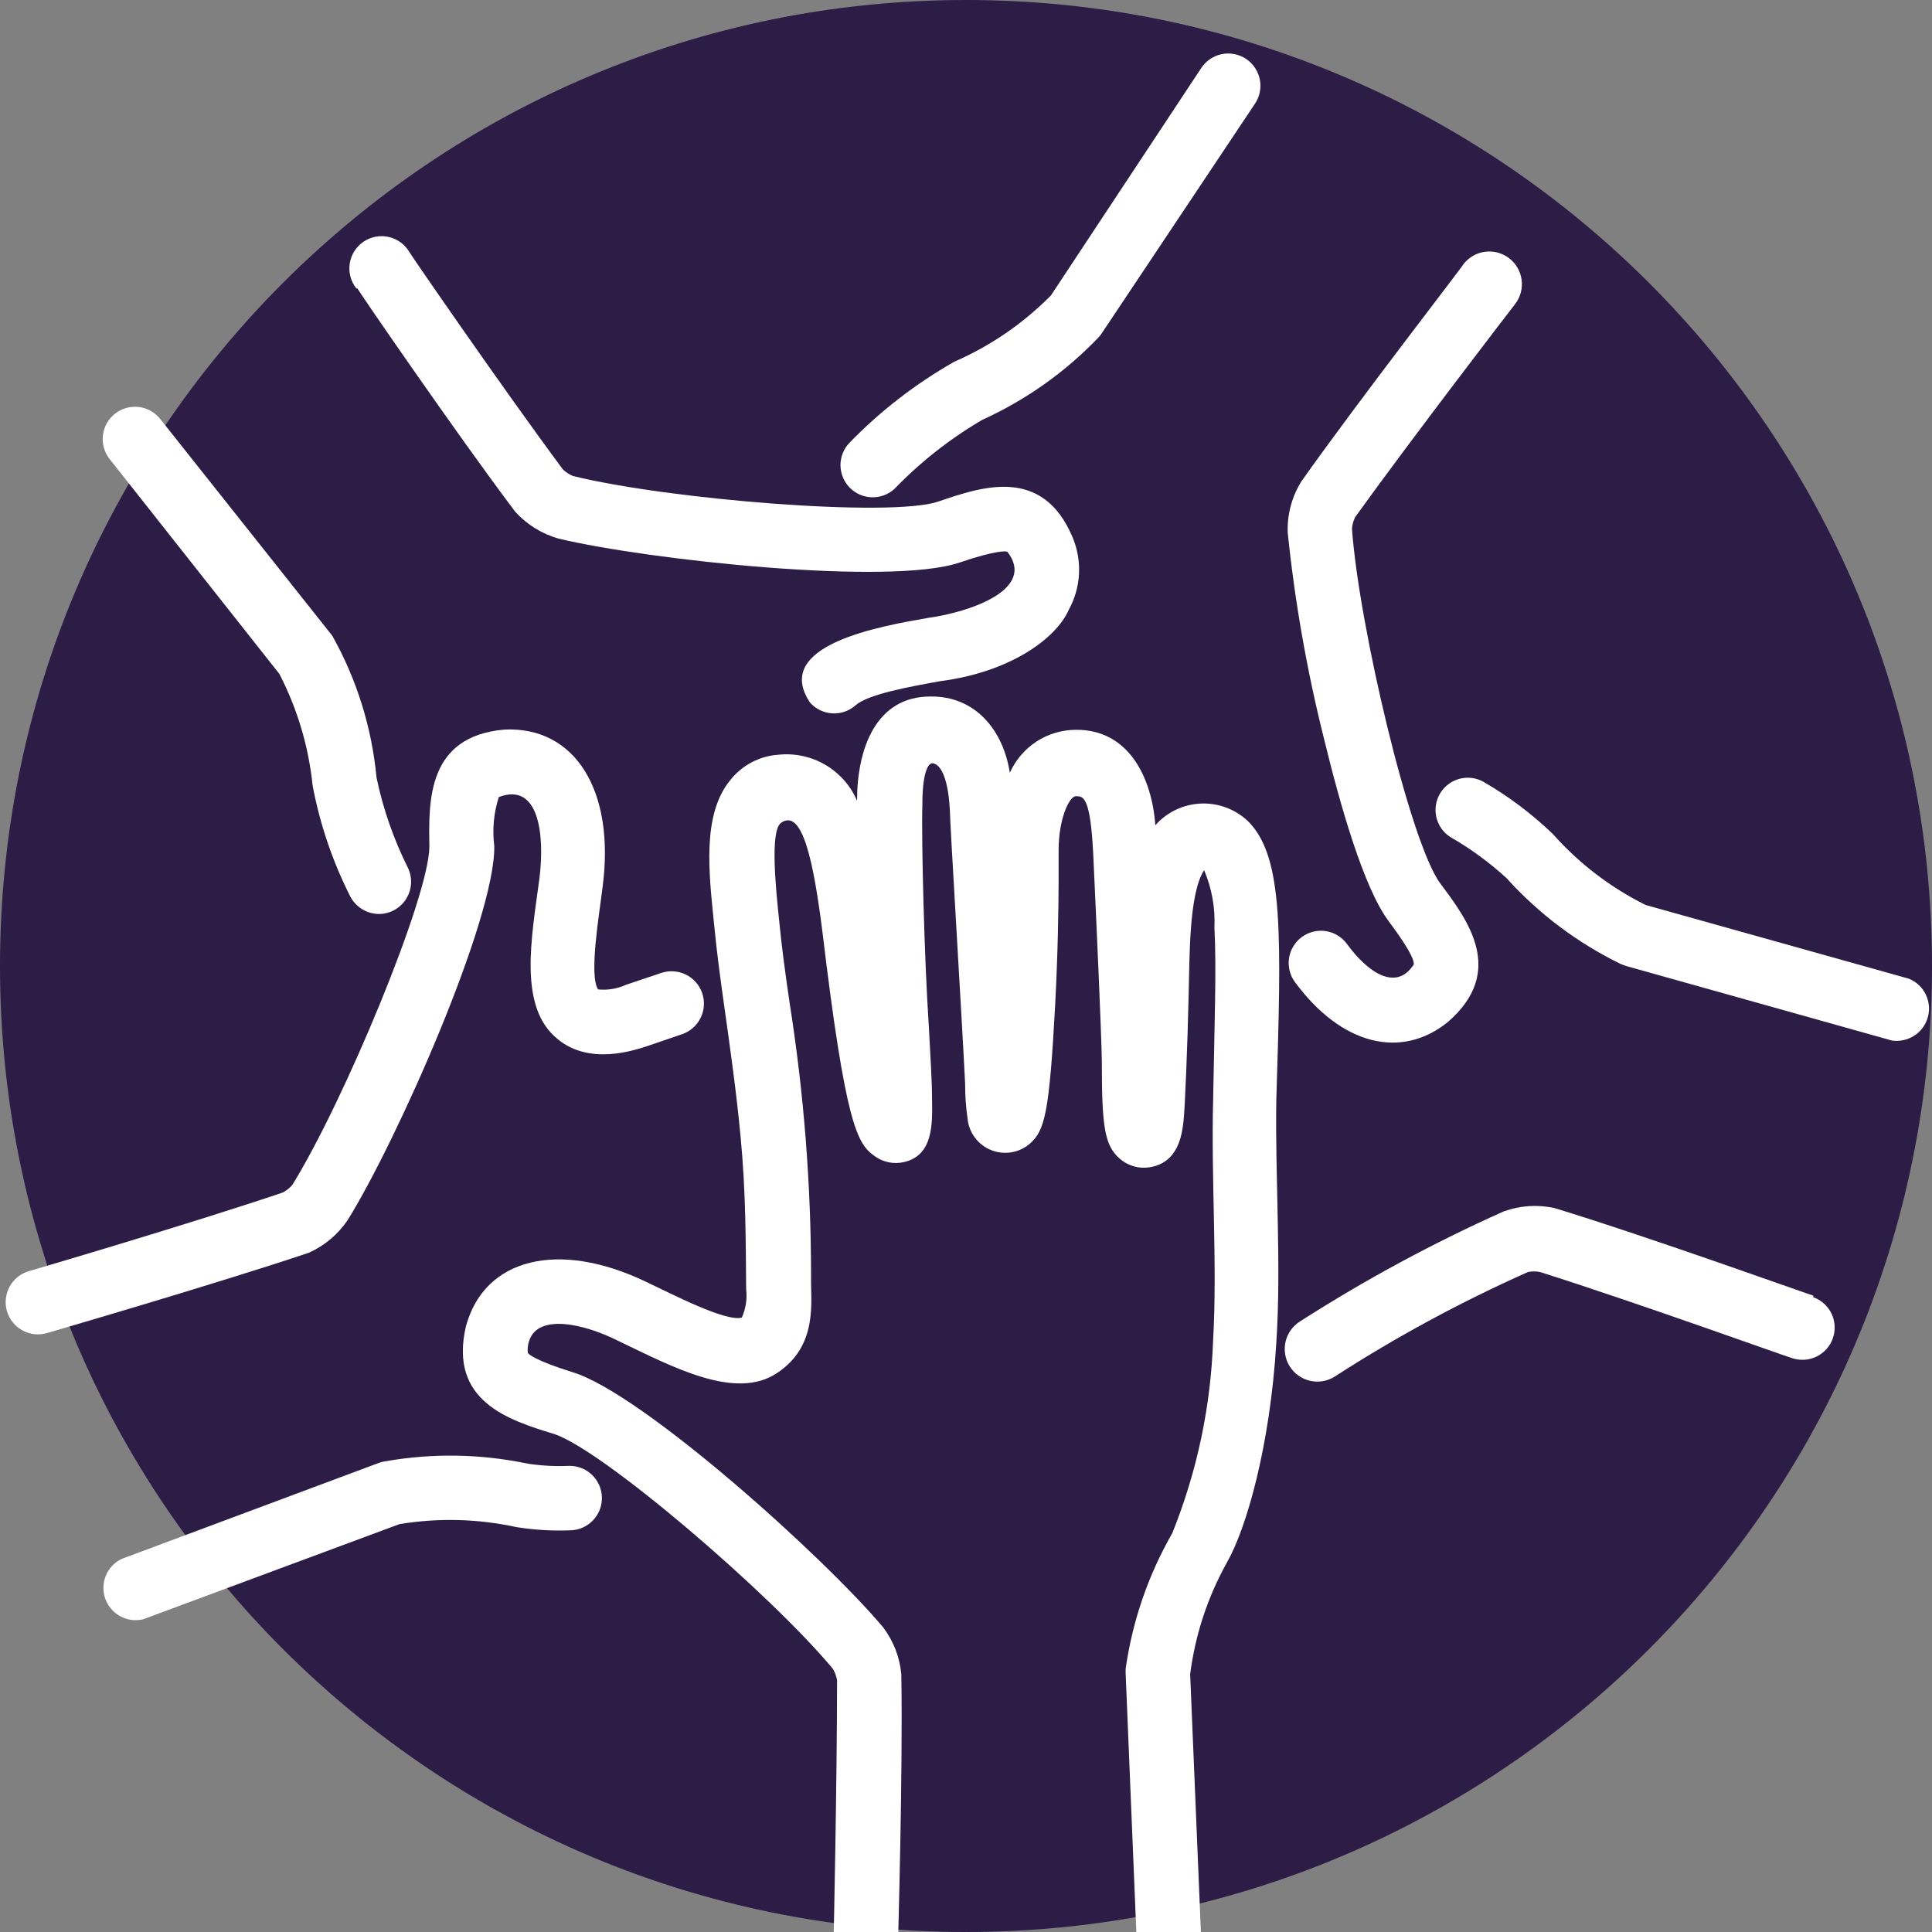
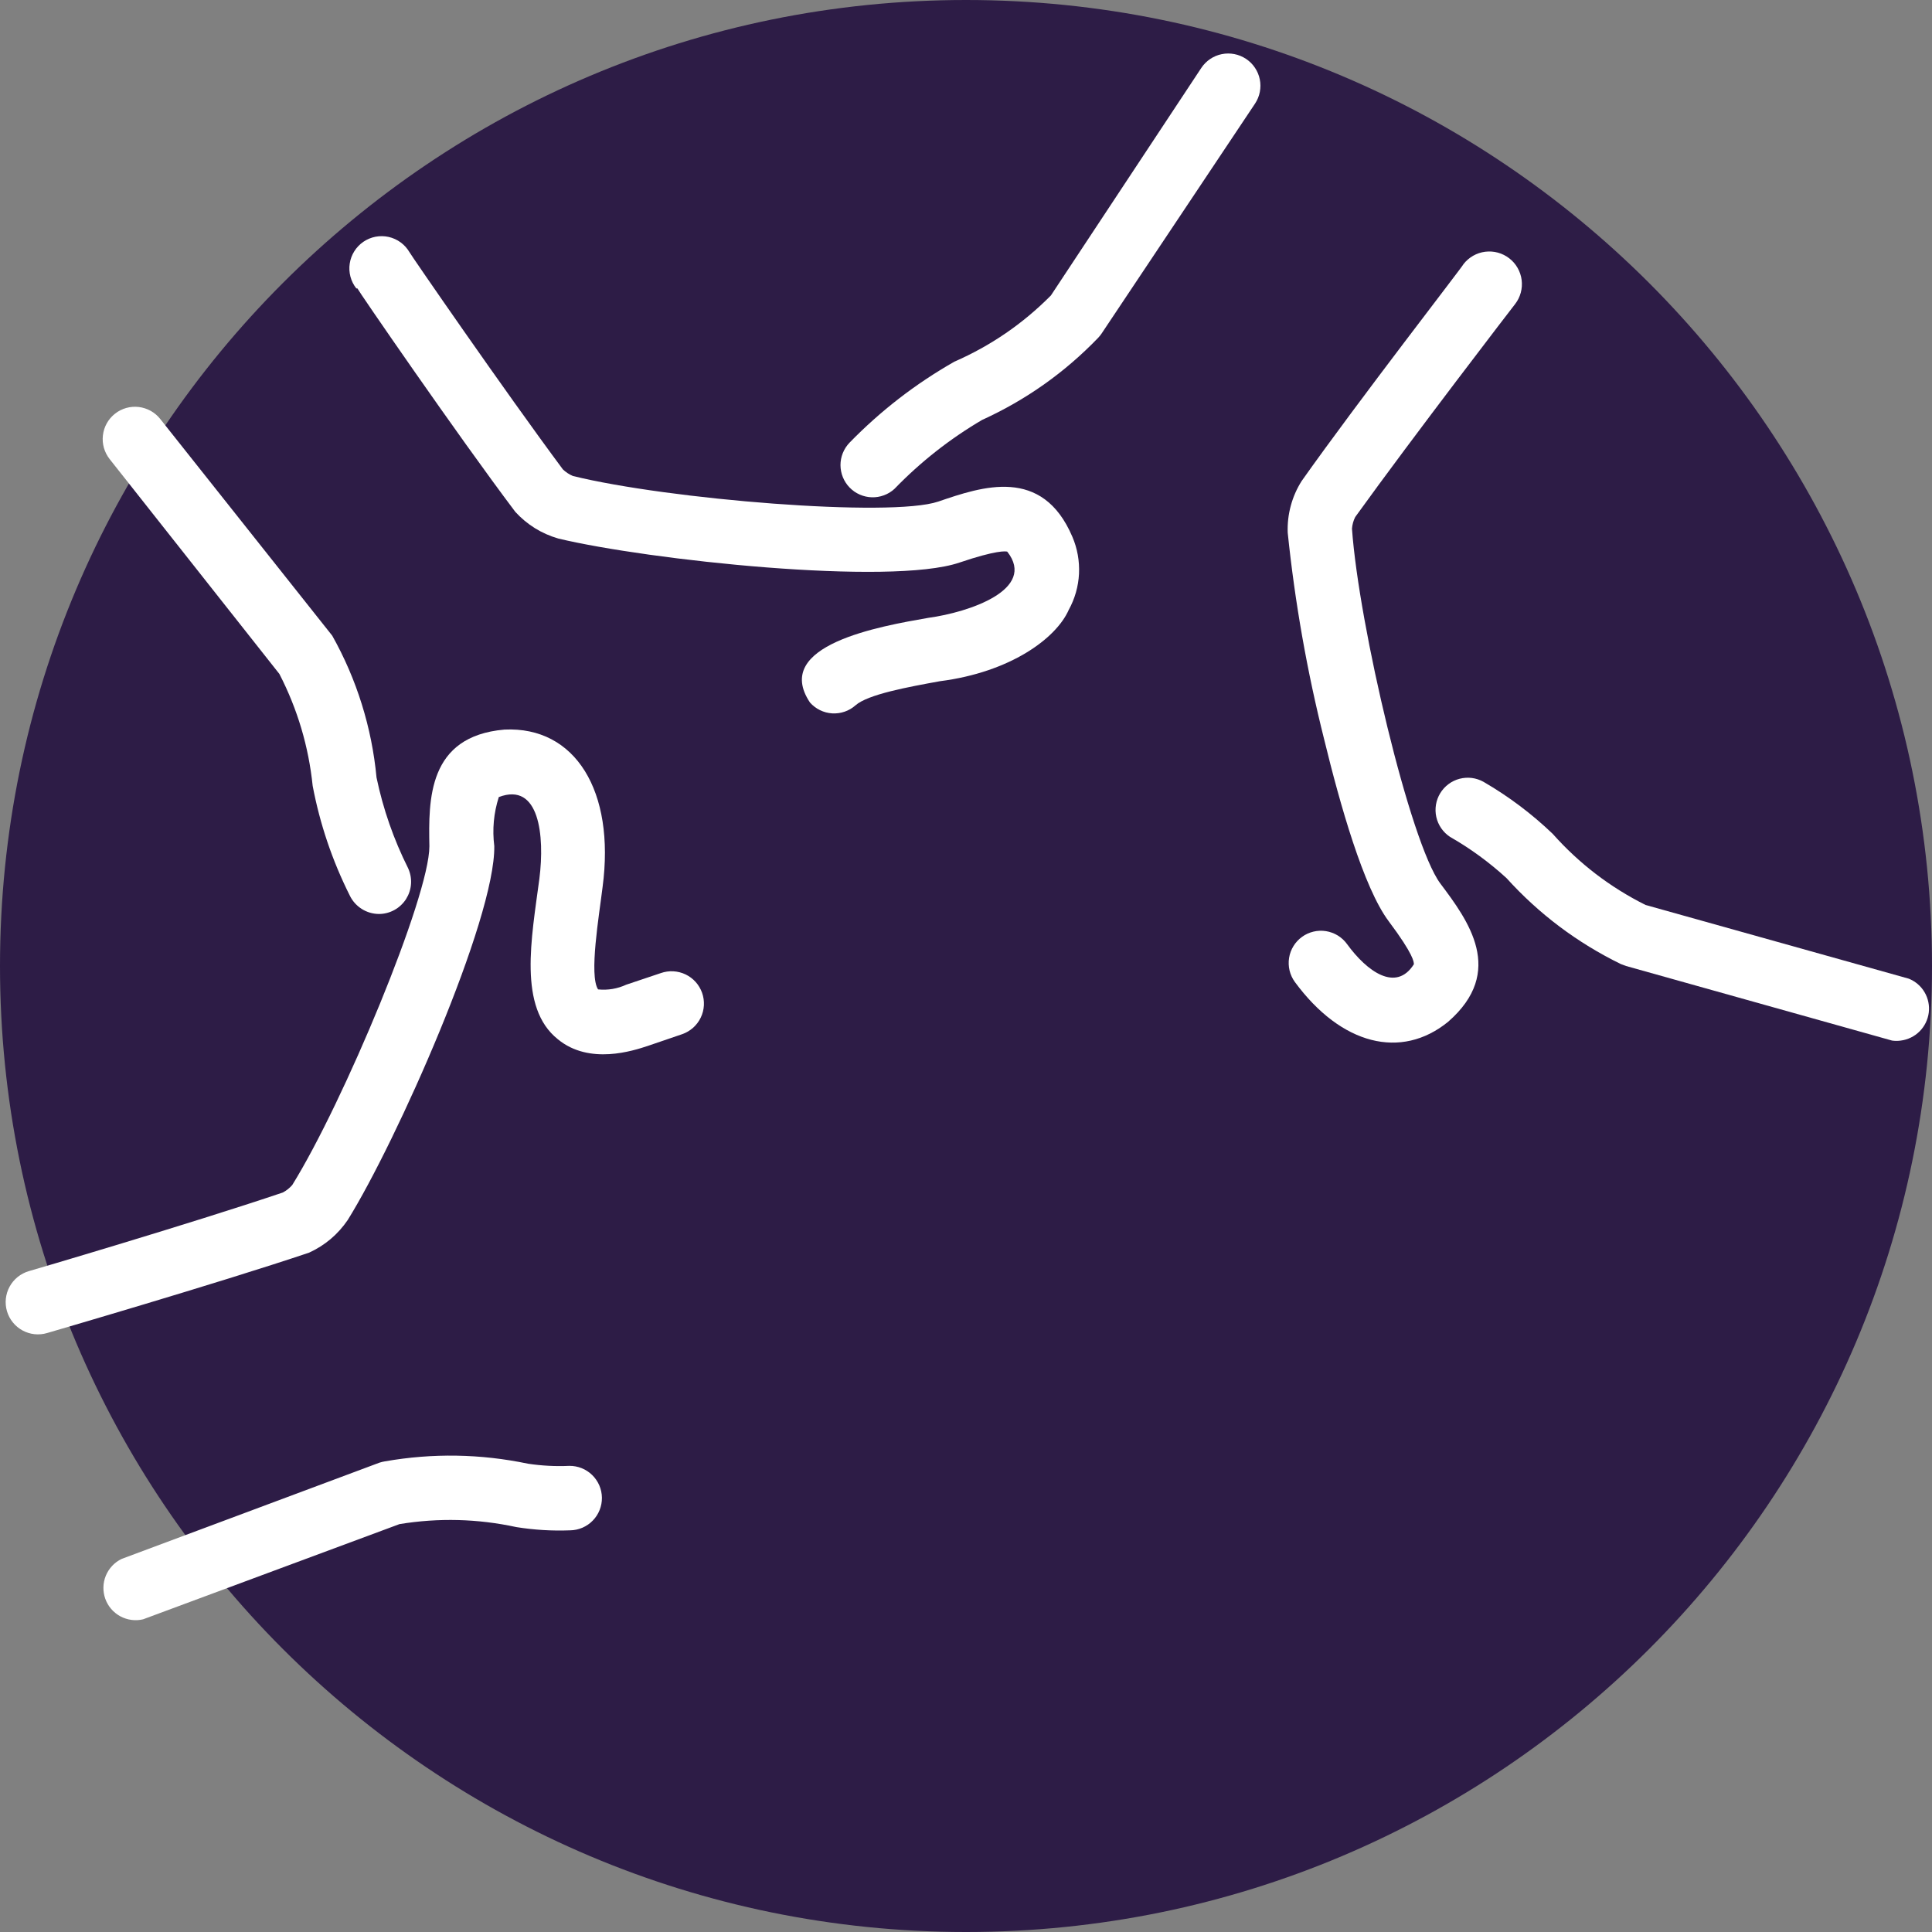
<svg xmlns="http://www.w3.org/2000/svg" width="500" zoomAndPan="magnify" viewBox="0 0 375 375" height="500" preserveAspectRatio="xMidYMid meet" version="1.0">
  <rect x="0" y="0" width="375" height="375" fill="#808080" stroke="none" />
  <defs>
    <clipPath id="696641afff">
      <path d="M 187.5 0 C 83.945 0 0 83.945 0 187.5 C 0 291.055 83.945 375 187.5 375 C 291.055 375 375 291.055 375 187.5 C 375 83.945 291.055 0 187.5 0 Z M 187.5 0 " clip-rule="nonzero" />
    </clipPath>
    <clipPath id="973e54f762">
      <path d="M 0 0 L 375 0 L 375 375 L 0 375 Z M 0 0 " clip-rule="nonzero" />
    </clipPath>
    <clipPath id="8646e06ddb">
      <path d="M 187.5 0 C 83.945 0 0 83.945 0 187.5 C 0 291.055 83.945 375 187.5 375 C 291.055 375 375 291.055 375 187.5 C 375 83.945 291.055 0 187.5 0 Z M 187.5 0 " clip-rule="nonzero" />
    </clipPath>
    <clipPath id="da9b7c054c">
      <rect x="0" width="375" y="0" height="375" />
    </clipPath>
  </defs>
  <g clip-path="url(#696641afff)">
    <g transform="matrix(1, 0, 0, 1, 0, 0)">
      <g clip-path="url(#da9b7c054c)">
        <g clip-path="url(#973e54f762)">
          <g clip-path="url(#8646e06ddb)">
            <rect x="-82.5" width="540" fill="#2d1c46" height="540" y="-82.5" fill-opacity="1" />
          </g>
        </g>
      </g>
    </g>
  </g>
-   <path fill="#ffffff" d="M 351.973 251.484 C 351.723 251.484 319.773 239.973 301.668 234.469 C 298.34 233.77 295.07 233.992 291.867 235.133 C 278.152 241.27 264.973 248.387 252.32 256.492 C 251.973 256.711 251.645 256.965 251.344 257.25 C 251.043 257.535 250.77 257.848 250.531 258.184 C 250.289 258.523 250.086 258.883 249.918 259.262 C 249.746 259.641 249.617 260.031 249.523 260.434 C 249.43 260.84 249.379 261.25 249.367 261.664 C 249.355 262.078 249.383 262.492 249.453 262.898 C 249.52 263.309 249.629 263.707 249.777 264.094 C 249.926 264.484 250.109 264.852 250.328 265.203 C 250.547 265.555 250.801 265.883 251.086 266.184 C 251.371 266.484 251.68 266.758 252.02 267 C 252.355 267.238 252.715 267.445 253.094 267.613 C 253.473 267.785 253.863 267.918 254.27 268.008 C 254.672 268.102 255.082 268.156 255.496 268.168 C 255.91 268.18 256.324 268.152 256.73 268.086 C 257.141 268.016 257.539 267.91 257.93 267.762 C 258.316 267.613 258.688 267.43 259.039 267.211 C 271.027 259.473 283.543 252.703 296.578 246.898 C 297.359 246.742 298.137 246.742 298.914 246.898 C 317.062 252.613 347.469 263.582 347.762 263.582 C 348.148 263.719 348.547 263.816 348.953 263.875 C 349.359 263.938 349.77 263.953 350.18 263.934 C 350.59 263.91 350.996 263.852 351.395 263.75 C 351.793 263.648 352.176 263.508 352.547 263.332 C 352.918 263.152 353.27 262.941 353.598 262.695 C 353.93 262.449 354.23 262.172 354.504 261.867 C 354.781 261.562 355.023 261.23 355.234 260.879 C 355.441 260.523 355.617 260.156 355.754 259.766 C 355.891 259.379 355.988 258.98 356.047 258.574 C 356.105 258.168 356.125 257.758 356.102 257.348 C 356.078 256.938 356.02 256.535 355.918 256.137 C 355.816 255.738 355.676 255.352 355.5 254.98 C 355.32 254.609 355.109 254.262 354.863 253.93 C 354.617 253.602 354.34 253.301 354.035 253.023 C 353.727 252.75 353.398 252.508 353.043 252.297 C 352.691 252.086 352.32 251.914 351.934 251.777 Z M 351.973 251.484 " fill-opacity="1" fill-rule="nonzero" />
  <path fill="#ffffff" d="M 370.496 189.961 L 319.398 175.652 C 312.504 172.207 306.496 167.602 301.375 161.844 C 297.301 157.945 292.824 154.582 287.945 151.75 C 287.594 151.555 287.23 151.395 286.848 151.27 C 286.469 151.145 286.078 151.055 285.68 151.004 C 285.285 150.953 284.883 150.941 284.484 150.969 C 284.086 150.996 283.691 151.059 283.301 151.16 C 282.914 151.262 282.539 151.398 282.18 151.574 C 281.816 151.746 281.477 151.953 281.156 152.195 C 280.832 152.434 280.539 152.703 280.27 152.996 C 279.996 153.293 279.758 153.613 279.551 153.957 C 279.34 154.297 279.168 154.656 279.027 155.035 C 278.887 155.41 278.785 155.793 278.719 156.191 C 278.656 156.586 278.629 156.984 278.637 157.387 C 278.648 157.785 278.699 158.18 278.785 158.574 C 278.871 158.965 278.996 159.344 279.156 159.711 C 279.316 160.078 279.512 160.426 279.738 160.758 C 279.965 161.09 280.223 161.395 280.508 161.676 C 280.793 161.957 281.102 162.207 281.438 162.43 C 285.391 164.691 289.047 167.359 292.41 170.438 C 298.734 177.422 306.133 182.984 314.598 187.121 L 315.602 187.496 L 367.242 201.973 C 367.812 202.055 368.383 202.055 368.953 201.973 C 369.641 201.887 370.293 201.688 370.914 201.383 C 371.539 201.078 372.094 200.684 372.586 200.191 C 373.074 199.703 373.473 199.148 373.777 198.527 C 374.082 197.902 374.281 197.25 374.371 196.562 C 374.457 195.875 374.434 195.191 374.293 194.516 C 374.156 193.836 373.91 193.195 373.559 192.598 C 373.211 192 372.773 191.477 372.246 191.023 C 371.723 190.574 371.137 190.219 370.496 189.961 Z M 370.496 189.961 " fill-opacity="1" fill-rule="nonzero" />
  <path fill="#ffffff" d="M 294.078 59.023 C 294.332 58.691 294.551 58.344 294.738 57.973 C 294.922 57.598 295.07 57.211 295.18 56.812 C 295.289 56.41 295.355 56.004 295.387 55.586 C 295.414 55.172 295.402 54.758 295.352 54.348 C 295.301 53.934 295.207 53.531 295.074 53.137 C 294.941 52.742 294.773 52.367 294.566 52.004 C 294.363 51.645 294.121 51.305 293.852 50.992 C 293.578 50.68 293.277 50.395 292.949 50.141 C 292.621 49.887 292.27 49.664 291.898 49.48 C 291.527 49.293 291.141 49.145 290.738 49.035 C 290.336 48.926 289.93 48.859 289.516 48.828 C 289.102 48.801 288.688 48.812 288.273 48.863 C 287.863 48.914 287.457 49.008 287.062 49.137 C 286.672 49.27 286.293 49.438 285.93 49.645 C 285.57 49.852 285.234 50.09 284.918 50.363 C 284.605 50.633 284.32 50.934 284.066 51.262 C 284.066 51.512 263.75 77.668 252.656 93.352 C 251.707 94.852 251 96.457 250.539 98.172 C 250.074 99.887 249.879 101.629 249.945 103.406 C 251.348 116.965 253.711 130.355 257.035 143.574 C 260.082 156.09 264.668 172.316 269.551 178.82 C 274.43 185.328 274.43 186.746 274.43 187.164 C 270.969 192.629 265.336 188.582 261.457 183.242 C 261.215 182.91 260.945 182.605 260.645 182.324 C 260.344 182.047 260.016 181.797 259.668 181.582 C 259.316 181.367 258.949 181.188 258.562 181.047 C 258.18 180.902 257.781 180.801 257.379 180.734 C 256.973 180.668 256.562 180.645 256.152 180.66 C 255.742 180.676 255.336 180.73 254.938 180.828 C 254.539 180.922 254.152 181.055 253.777 181.227 C 253.402 181.398 253.051 181.605 252.719 181.848 C 252.387 182.086 252.078 182.359 251.801 182.66 C 251.52 182.961 251.273 183.285 251.059 183.637 C 250.844 183.988 250.664 184.355 250.52 184.738 C 250.379 185.125 250.273 185.52 250.211 185.926 C 250.145 186.332 250.121 186.738 250.137 187.152 C 250.152 187.562 250.207 187.965 250.301 188.367 C 250.398 188.766 250.531 189.152 250.703 189.527 C 250.875 189.898 251.078 190.254 251.32 190.586 C 260.332 202.848 271.969 205.727 281.062 198.344 C 292.324 188.539 284.941 178.656 279.562 171.48 C 273.723 163.637 263.75 121.426 262.418 102.613 C 262.48 101.82 262.688 101.07 263.043 100.359 C 274.18 84.883 293.867 59.273 294.078 59.023 Z M 294.078 59.023 " fill-opacity="1" fill-rule="nonzero" />
  <path fill="#ffffff" d="M 243.605 20.105 C 243.832 19.762 244.023 19.398 244.18 19.02 C 244.336 18.641 244.453 18.25 244.531 17.844 C 244.609 17.441 244.648 17.035 244.648 16.625 C 244.648 16.211 244.605 15.805 244.523 15.402 C 244.445 15 244.324 14.609 244.164 14.23 C 244.008 13.852 243.812 13.492 243.582 13.148 C 243.355 12.809 243.094 12.492 242.805 12.203 C 242.512 11.914 242.195 11.656 241.852 11.426 C 241.508 11.199 241.148 11.008 240.77 10.852 C 240.387 10.695 239.996 10.578 239.594 10.5 C 239.191 10.422 238.781 10.383 238.371 10.383 C 237.961 10.383 237.555 10.426 237.152 10.508 C 236.75 10.586 236.355 10.707 235.977 10.867 C 235.598 11.023 235.238 11.219 234.898 11.449 C 234.555 11.676 234.242 11.938 233.953 12.23 C 233.66 12.52 233.402 12.836 233.176 13.18 L 203.977 57.352 C 198.551 62.828 192.309 67.109 185.246 70.199 C 177.719 74.484 170.934 79.723 164.891 85.926 C 164.613 86.215 164.363 86.531 164.145 86.867 C 163.926 87.207 163.742 87.562 163.59 87.934 C 163.441 88.309 163.328 88.691 163.25 89.086 C 163.176 89.48 163.137 89.879 163.137 90.281 C 163.141 90.684 163.18 91.082 163.258 91.477 C 163.336 91.871 163.449 92.258 163.602 92.629 C 163.754 93.004 163.938 93.355 164.16 93.695 C 164.379 94.031 164.629 94.344 164.91 94.633 C 165.191 94.918 165.496 95.18 165.824 95.41 C 166.156 95.637 166.504 95.832 166.875 95.996 C 167.242 96.16 167.621 96.285 168.016 96.371 C 168.406 96.461 168.805 96.512 169.207 96.523 C 169.609 96.535 170.008 96.512 170.406 96.445 C 170.801 96.379 171.188 96.277 171.566 96.137 C 171.945 96 172.305 95.824 172.648 95.617 C 172.992 95.406 173.312 95.168 173.609 94.895 C 178.676 89.66 184.348 85.195 190.629 81.504 C 199.148 77.625 206.656 72.312 213.152 65.57 C 213.398 65.312 213.621 65.031 213.82 64.738 Z M 243.605 20.105 " fill-opacity="1" fill-rule="nonzero" />
  <path fill="#ffffff" d="M 69.367 55.977 C 69.367 56.184 88.641 84.258 100.027 99.359 C 102.328 101.859 105.109 103.582 108.371 104.531 C 125.805 108.703 172.816 113.75 186.207 109.203 C 193.465 106.742 195.219 106.992 195.508 107.074 C 201.266 114.418 188.125 118.84 180.199 119.922 C 170.855 121.551 149.75 125.18 157.215 136.359 C 157.488 136.668 157.789 136.945 158.117 137.195 C 158.441 137.445 158.793 137.66 159.16 137.84 C 159.531 138.02 159.914 138.164 160.312 138.27 C 160.711 138.375 161.113 138.438 161.527 138.465 C 161.938 138.488 162.344 138.473 162.754 138.418 C 163.16 138.363 163.559 138.27 163.949 138.133 C 164.336 138 164.711 137.828 165.066 137.621 C 165.422 137.414 165.75 137.172 166.059 136.898 C 168.48 134.773 176.195 133.355 182.41 132.227 C 196.133 130.477 205.02 123.887 207.438 118.379 C 208.031 117.301 208.5 116.172 208.836 114.988 C 209.172 113.805 209.371 112.598 209.434 111.371 C 209.492 110.141 209.414 108.922 209.199 107.711 C 208.98 106.5 208.633 105.328 208.148 104.195 C 202.309 90.473 190.629 94.438 182.117 97.355 C 172.859 100.484 129.645 96.938 111.207 92.391 C 110.473 92.086 109.82 91.652 109.246 91.098 C 97.902 75.832 79.672 49.387 79.465 48.926 C 79.246 48.559 78.992 48.215 78.707 47.895 C 78.418 47.578 78.102 47.293 77.754 47.039 C 77.406 46.785 77.039 46.57 76.648 46.395 C 76.258 46.219 75.852 46.082 75.434 45.988 C 75.016 45.895 74.59 45.844 74.16 45.84 C 73.73 45.832 73.309 45.871 72.887 45.949 C 72.465 46.031 72.055 46.156 71.66 46.32 C 71.262 46.484 70.887 46.688 70.535 46.93 C 70.18 47.172 69.855 47.449 69.559 47.758 C 69.258 48.066 68.996 48.402 68.77 48.77 C 68.539 49.133 68.352 49.516 68.203 49.914 C 68.055 50.316 67.945 50.73 67.883 51.156 C 67.816 51.578 67.797 52.008 67.82 52.434 C 67.844 52.863 67.91 53.285 68.02 53.699 C 68.129 54.113 68.281 54.512 68.473 54.898 C 68.664 55.281 68.895 55.641 69.16 55.977 Z M 69.367 55.977 " fill-opacity="1" fill-rule="nonzero" />
  <path fill="#ffffff" d="M 64.488 123.387 L 31.117 81.34 C 30.863 81.016 30.578 80.719 30.266 80.453 C 29.953 80.188 29.617 79.953 29.258 79.75 C 28.898 79.551 28.523 79.387 28.133 79.262 C 27.742 79.133 27.344 79.047 26.934 78.996 C 26.523 78.949 26.117 78.941 25.707 78.973 C 25.297 79.004 24.895 79.078 24.496 79.188 C 24.102 79.301 23.719 79.449 23.352 79.637 C 22.988 79.824 22.641 80.043 22.32 80.301 C 21.996 80.555 21.699 80.836 21.434 81.148 C 21.168 81.461 20.934 81.797 20.73 82.156 C 20.531 82.516 20.367 82.891 20.238 83.281 C 20.113 83.672 20.023 84.074 19.977 84.48 C 19.926 84.891 19.918 85.301 19.949 85.711 C 19.984 86.121 20.055 86.523 20.164 86.918 C 20.277 87.312 20.426 87.695 20.613 88.062 C 20.801 88.43 21.02 88.773 21.273 89.098 L 54.227 130.809 C 57.746 137.648 59.902 144.891 60.691 152.543 C 62.098 159.953 64.492 167.031 67.867 173.773 C 68.121 174.312 68.445 174.805 68.84 175.254 C 69.234 175.699 69.68 176.082 70.184 176.406 C 70.684 176.727 71.219 176.969 71.789 177.141 C 72.363 177.309 72.945 177.398 73.539 177.402 C 73.801 177.402 74.062 177.387 74.32 177.355 C 74.582 177.32 74.836 177.273 75.09 177.207 C 75.344 177.141 75.594 177.062 75.836 176.965 C 76.078 176.867 76.316 176.758 76.543 176.633 C 76.773 176.508 76.992 176.367 77.207 176.215 C 77.418 176.059 77.617 175.895 77.809 175.715 C 78 175.535 78.18 175.348 78.348 175.145 C 78.516 174.945 78.668 174.734 78.809 174.516 C 78.949 174.293 79.074 174.066 79.188 173.828 C 79.301 173.594 79.398 173.352 79.477 173.102 C 79.559 172.852 79.625 172.602 79.676 172.344 C 79.727 172.086 79.762 171.828 79.777 171.566 C 79.797 171.309 79.797 171.047 79.781 170.785 C 79.766 170.523 79.734 170.266 79.688 170.008 C 79.641 169.75 79.574 169.496 79.496 169.25 C 79.418 169 79.324 168.758 79.215 168.52 C 76.41 162.914 74.363 157.047 73.082 150.914 C 72.625 146.078 71.676 141.34 70.227 136.699 C 68.781 132.062 66.867 127.621 64.488 123.387 Z M 64.488 123.387 " fill-opacity="1" fill-rule="nonzero" />
  <path fill="#ffffff" d="M 59.984 243.145 C 63.074 241.727 65.574 239.613 67.492 236.805 C 76.961 221.578 96.148 178.406 95.941 164.223 C 95.535 160.988 95.828 157.816 96.816 154.711 C 104.699 151.707 105.742 162.219 104.699 170.52 C 103.156 182.16 100.527 195.547 108.285 201.723 C 114.418 206.77 122.93 203.934 125.723 203.016 L 132.438 200.723 C 132.828 200.586 133.199 200.41 133.555 200.199 C 133.91 199.988 134.238 199.746 134.547 199.473 C 134.855 199.195 135.129 198.895 135.379 198.562 C 135.625 198.234 135.84 197.883 136.016 197.512 C 136.195 197.141 136.336 196.754 136.438 196.355 C 136.539 195.953 136.602 195.551 136.625 195.137 C 136.645 194.727 136.629 194.316 136.57 193.906 C 136.512 193.5 136.414 193.102 136.277 192.711 C 136.141 192.324 135.965 191.953 135.754 191.598 C 135.547 191.242 135.305 190.91 135.027 190.605 C 134.754 190.297 134.449 190.02 134.121 189.773 C 133.789 189.527 133.438 189.312 133.066 189.133 C 132.695 188.957 132.309 188.816 131.91 188.715 C 131.512 188.613 131.105 188.551 130.691 188.527 C 130.281 188.504 129.871 188.523 129.465 188.582 C 129.055 188.641 128.656 188.738 128.266 188.875 L 121.551 191.129 C 119.812 191.926 117.992 192.23 116.086 192.043 C 114.293 189.332 116.297 177.652 116.965 172.148 C 119.426 153.543 111.664 140.945 97.902 141.613 C 83.008 142.906 83.176 155.254 83.344 164.266 C 83.344 174.023 66.656 214.027 56.73 230.004 C 56.211 230.605 55.598 231.094 54.895 231.465 C 36.875 237.555 5.922 246.648 5.59 246.73 C 5.195 246.848 4.816 247 4.453 247.191 C 4.086 247.383 3.746 247.609 3.426 247.867 C 3.105 248.125 2.816 248.41 2.551 248.727 C 2.289 249.043 2.059 249.383 1.863 249.742 C 1.664 250.105 1.504 250.48 1.383 250.875 C 1.262 251.266 1.18 251.668 1.133 252.078 C 1.09 252.484 1.09 252.895 1.125 253.305 C 1.164 253.715 1.238 254.117 1.355 254.512 C 1.473 254.906 1.625 255.285 1.816 255.648 C 2.008 256.012 2.234 256.355 2.492 256.672 C 2.75 256.992 3.035 257.285 3.352 257.547 C 3.668 257.812 4.008 258.043 4.367 258.238 C 4.73 258.434 5.105 258.594 5.5 258.715 C 5.891 258.84 6.293 258.922 6.703 258.965 C 7.109 259.008 7.52 259.012 7.93 258.973 C 8.34 258.938 8.742 258.859 9.137 258.742 C 9.137 258.742 42.129 249.148 59.984 243.145 Z M 59.984 243.145 " fill-opacity="1" fill-rule="nonzero" />
  <path fill="#ffffff" d="M 110.496 284.523 C 107.816 284.645 105.145 284.504 102.488 284.105 C 93.258 282.176 83.996 282.023 74.707 283.648 C 74.355 283.707 74.008 283.789 73.664 283.898 L 23.609 302.586 C 23.266 302.75 22.938 302.945 22.629 303.172 C 22.32 303.398 22.035 303.652 21.773 303.93 C 21.512 304.207 21.277 304.508 21.07 304.828 C 20.863 305.152 20.688 305.488 20.539 305.844 C 20.395 306.195 20.285 306.559 20.203 306.934 C 20.125 307.309 20.082 307.688 20.074 308.07 C 20.062 308.453 20.09 308.832 20.152 309.211 C 20.211 309.586 20.305 309.957 20.434 310.316 C 20.562 310.676 20.723 311.023 20.914 311.355 C 21.105 311.684 21.324 311.996 21.574 312.285 C 21.824 312.578 22.098 312.844 22.395 313.082 C 22.691 313.324 23.008 313.535 23.344 313.719 C 23.68 313.902 24.031 314.051 24.395 314.168 C 24.758 314.289 25.129 314.371 25.508 314.422 C 25.887 314.473 26.27 314.488 26.648 314.469 C 27.031 314.449 27.41 314.395 27.781 314.305 L 77.543 295.828 C 85.145 294.586 92.711 294.781 100.238 296.41 C 103.691 296.961 107.168 297.172 110.664 297.035 C 111.074 297.031 111.48 296.984 111.883 296.898 C 112.285 296.812 112.672 296.688 113.051 296.527 C 113.426 296.363 113.785 296.164 114.121 295.934 C 114.461 295.699 114.773 295.438 115.059 295.141 C 115.344 294.848 115.602 294.527 115.824 294.184 C 116.047 293.84 116.234 293.477 116.387 293.094 C 116.539 292.715 116.652 292.32 116.727 291.918 C 116.801 291.516 116.836 291.105 116.832 290.695 C 116.824 290.285 116.781 289.879 116.695 289.477 C 116.609 289.078 116.484 288.688 116.324 288.309 C 116.16 287.934 115.965 287.574 115.73 287.238 C 115.5 286.898 115.234 286.586 114.941 286.301 C 114.648 286.012 114.328 285.758 113.984 285.535 C 113.641 285.309 113.277 285.121 112.895 284.969 C 112.516 284.816 112.121 284.703 111.719 284.629 C 111.316 284.551 110.91 284.516 110.496 284.523 Z M 110.496 284.523 " fill-opacity="1" fill-rule="nonzero" />
-   <path fill="#ffffff" d="M 242.562 159.719 C 241.961 159.102 241.301 158.559 240.59 158.078 C 239.875 157.598 239.121 157.199 238.324 156.875 C 237.527 156.551 236.707 156.312 235.863 156.16 C 235.016 156.004 234.164 155.941 233.305 155.961 C 232.445 155.984 231.598 156.09 230.762 156.289 C 229.926 156.484 229.117 156.762 228.34 157.125 C 227.559 157.488 226.824 157.926 226.137 158.441 C 225.449 158.953 224.82 159.531 224.25 160.176 C 223.582 150.875 219.035 141.531 208.773 141.656 C 207.422 141.664 206.098 141.863 204.801 142.25 C 203.508 142.641 202.293 143.207 201.16 143.945 C 200.031 144.684 199.027 145.57 198.148 146.602 C 197.273 147.629 196.559 148.762 196.008 149.996 C 194.715 141.656 189.25 135.066 180.574 135.191 C 170.062 135.191 166.352 145.242 166.352 155.422 C 166.039 154.695 165.672 153.996 165.25 153.328 C 164.824 152.66 164.352 152.031 163.828 151.438 C 163.305 150.848 162.738 150.301 162.125 149.797 C 161.516 149.297 160.871 148.844 160.188 148.445 C 159.504 148.047 158.793 147.703 158.059 147.418 C 157.32 147.133 156.566 146.906 155.793 146.742 C 155.02 146.574 154.238 146.473 153.449 146.43 C 152.66 146.387 151.871 146.41 151.086 146.492 C 149.262 146.617 147.539 147.105 145.918 147.953 C 144.301 148.805 142.922 149.945 141.781 151.375 C 136.191 158.133 137.609 169.477 138.613 179.488 C 139.156 184.996 139.695 189.082 140.699 196.176 C 141.699 203.266 142.949 212.109 143.742 220.578 C 144.785 231.422 144.746 241.141 144.828 250.234 C 145.047 252.145 144.766 253.98 143.992 255.742 C 140.863 256.617 130.395 251.152 125.348 248.773 C 108.453 240.684 94.02 244.145 90.434 257.449 C 87.055 272.008 98.777 275.637 107.453 278.309 C 116.797 281.227 149.668 309.469 161.68 323.941 C 162.078 324.629 162.344 325.367 162.473 326.152 C 162.473 345.133 161.805 377.418 161.762 377.75 C 161.754 378.16 161.781 378.57 161.852 378.973 C 161.922 379.379 162.031 379.773 162.176 380.156 C 162.324 380.539 162.508 380.906 162.727 381.254 C 162.945 381.602 163.195 381.922 163.48 382.223 C 163.762 382.52 164.07 382.785 164.406 383.023 C 164.742 383.262 165.098 383.465 165.473 383.629 C 165.848 383.797 166.234 383.926 166.637 384.016 C 167.035 384.109 167.441 384.16 167.852 384.172 C 168.266 384.18 168.672 384.152 169.078 384.082 C 169.48 384.012 169.875 383.906 170.258 383.758 C 170.645 383.609 171.008 383.43 171.355 383.211 C 171.703 382.992 172.027 382.738 172.324 382.457 C 172.621 382.176 172.891 381.867 173.129 381.531 C 173.367 381.195 173.566 380.84 173.734 380.465 C 173.902 380.09 174.031 379.703 174.125 379.301 C 174.215 378.902 174.266 378.496 174.277 378.086 C 174.277 377.793 175.277 343.922 174.945 324.984 C 174.625 321.625 173.457 318.594 171.441 315.891 C 159.887 302.125 124.723 270.547 111.25 266.379 C 103.906 264.082 102.613 262.875 102.445 262.582 C 102.363 261.797 102.445 261.035 102.699 260.289 C 104.406 254.906 113.375 256.91 120.051 260.289 C 130.688 265.375 142.742 271.883 150.836 266.504 C 158.926 261.121 157.301 252.488 157.426 247.773 C 157.43 229.938 156.039 212.207 153.254 194.59 C 152.254 187.75 151.75 183.867 151.211 178.488 C 150.668 173.105 149.375 161.344 151.586 159.719 C 155.758 156.754 157.926 167.352 159.637 180.906 C 164.141 218.449 166.395 221.996 169.73 224.371 C 170.539 224.969 171.434 225.371 172.414 225.582 C 173.398 225.793 174.379 225.793 175.363 225.582 C 181.117 224.332 180.992 218.281 180.91 213.402 C 180.91 209.688 180.574 205.059 180.285 199.219 C 179.406 186.246 178.824 162.805 179.031 156.172 C 179.031 150.25 180.035 148.621 180.617 148.246 C 181.203 147.871 183.914 148.246 184.371 157.34 C 184.371 159.551 186.789 199.051 187.332 210.398 C 187.324 212.621 187.477 214.832 187.793 217.031 C 187.848 217.707 187.996 218.363 188.234 218.996 C 188.473 219.633 188.793 220.223 189.195 220.77 C 189.598 221.316 190.066 221.797 190.602 222.215 C 191.137 222.629 191.719 222.965 192.348 223.223 C 192.977 223.477 193.629 223.641 194.305 223.715 C 194.977 223.789 195.648 223.77 196.32 223.66 C 196.988 223.547 197.629 223.348 198.242 223.055 C 198.855 222.766 199.418 222.398 199.93 221.953 C 202.809 219.41 203.684 215.945 204.812 194.965 C 205.352 184.535 205.438 176.82 205.477 171.23 C 205.477 168.77 205.477 166.641 205.477 164.973 C 205.477 159.09 207.48 154.543 208.855 154.543 C 210.234 154.543 211.652 154.543 212.195 165.809 C 212.777 178.32 213.777 200.012 213.863 206.02 C 213.863 218.867 214.406 222.371 217.41 224.957 C 218.188 225.621 219.066 226.094 220.047 226.379 C 221.031 226.664 222.027 226.73 223.039 226.582 C 228.797 225.75 229.422 220.074 229.715 217.656 C 230.004 215.238 230.508 202.516 230.715 193.086 C 230.922 186.039 230.715 173.523 233.719 168.895 C 235.219 172.457 235.887 176.168 235.719 180.031 C 236.137 187.875 235.719 199.094 235.469 213.402 C 235.055 228.586 236.305 245.48 235.469 260.035 C 235.02 273.012 232.379 285.527 227.543 297.578 C 222.859 305.762 219.84 314.523 218.492 323.859 C 218.473 324.219 218.473 324.582 218.492 324.941 L 220.703 378.5 C 220.719 378.914 220.777 379.316 220.871 379.719 C 220.969 380.117 221.105 380.504 221.277 380.875 C 221.449 381.25 221.656 381.602 221.898 381.934 C 222.141 382.266 222.41 382.574 222.715 382.852 C 223.016 383.129 223.344 383.375 223.691 383.59 C 224.043 383.805 224.41 383.984 224.797 384.125 C 225.184 384.27 225.578 384.371 225.984 384.434 C 226.391 384.5 226.801 384.523 227.211 384.508 C 227.621 384.488 228.027 384.434 228.426 384.336 C 228.824 384.242 229.211 384.105 229.586 383.934 C 229.957 383.762 230.312 383.555 230.645 383.312 C 230.977 383.07 231.281 382.801 231.562 382.496 C 231.84 382.195 232.086 381.871 232.301 381.52 C 232.516 381.168 232.695 380.801 232.836 380.414 C 232.977 380.027 233.082 379.633 233.145 379.227 C 233.211 378.82 233.234 378.41 233.219 378 L 231.008 324.941 C 232.012 317.238 234.402 309.996 238.18 303.211 C 241.934 296.621 246.523 280.684 247.734 260.621 C 248.734 245.355 247.484 228.879 247.734 213.402 C 248.734 181.406 249.109 166.766 242.562 159.719 Z M 242.562 159.719 " fill-opacity="1" fill-rule="nonzero" />
</svg>